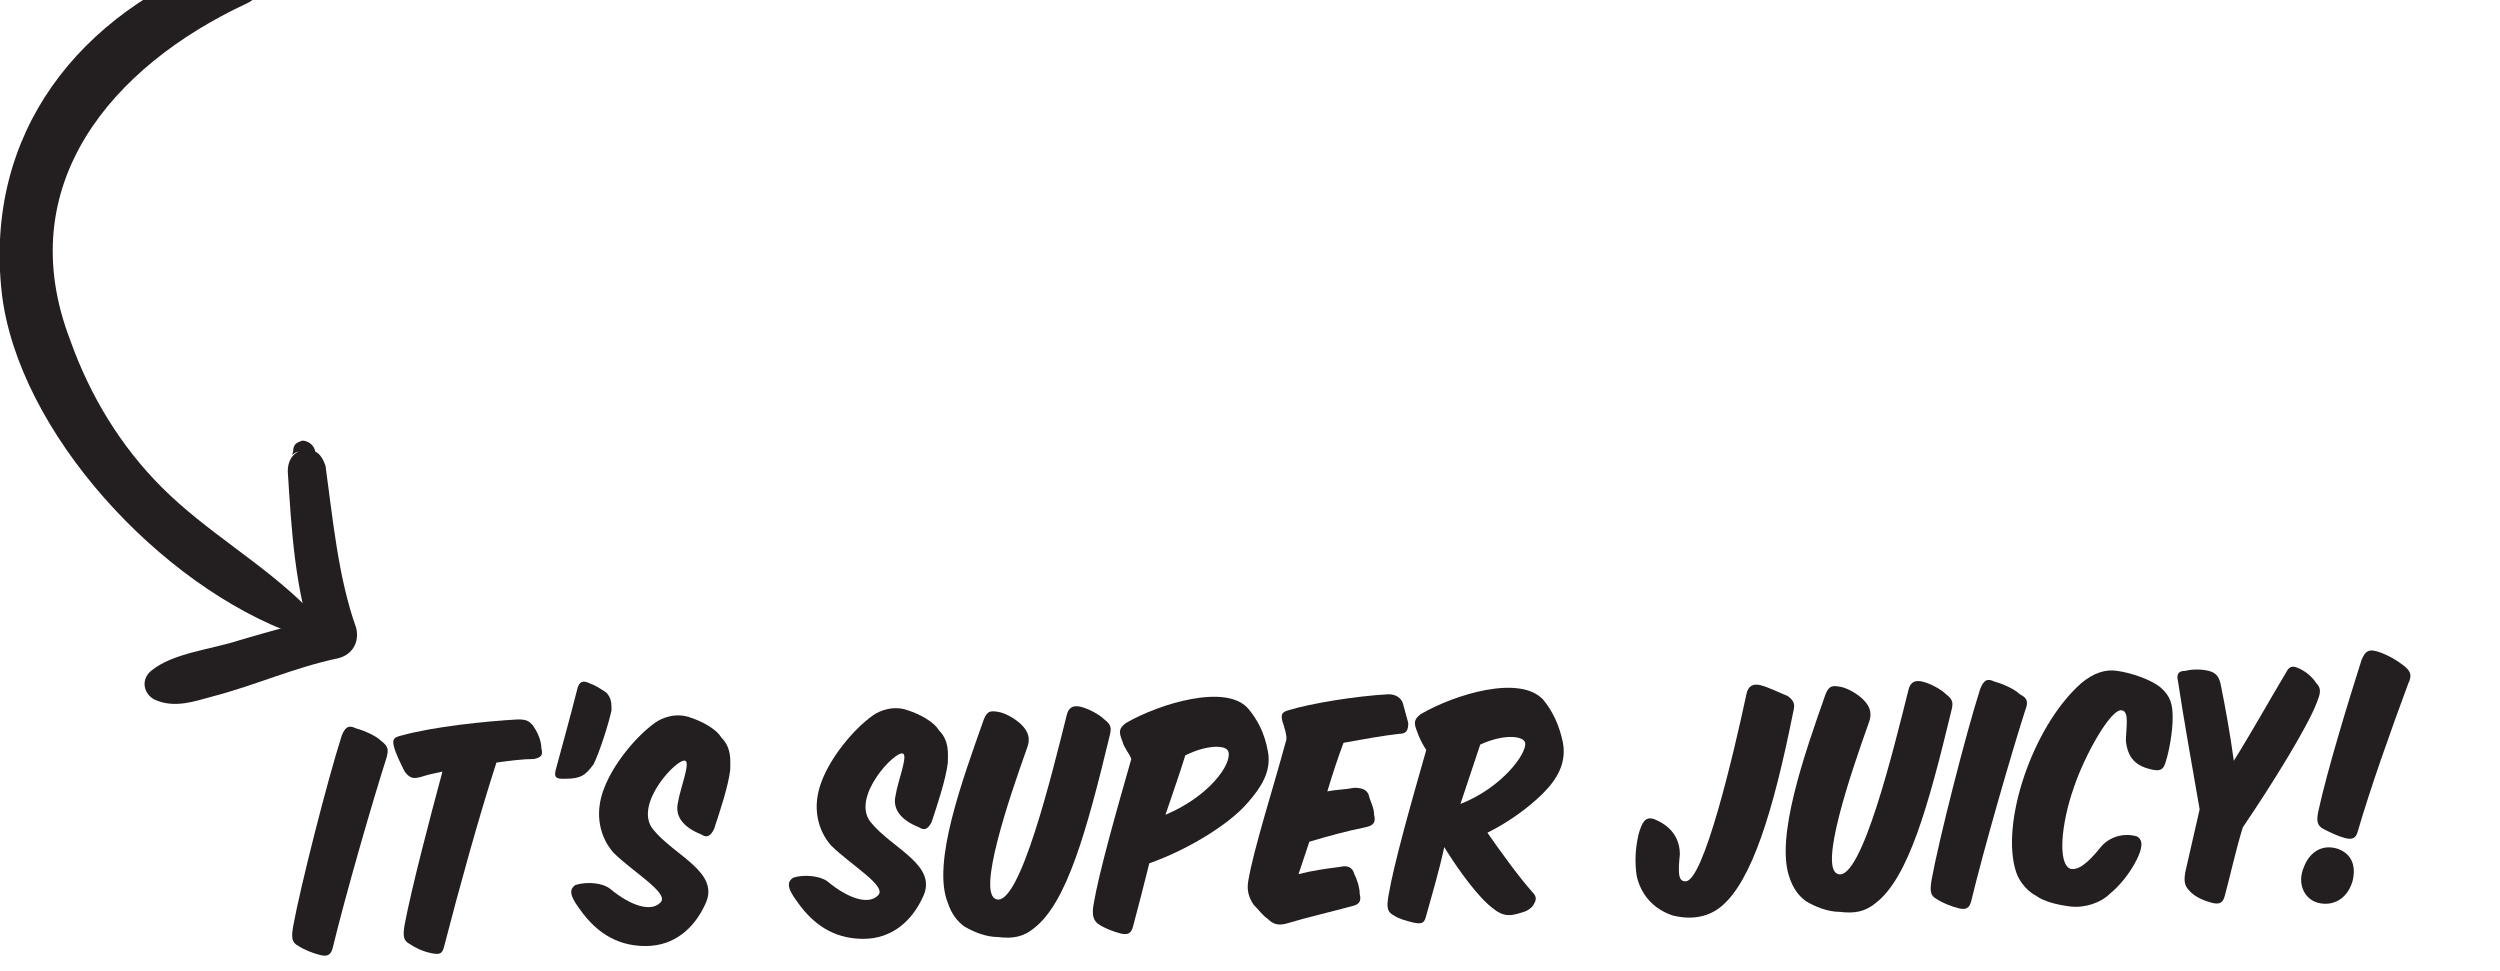
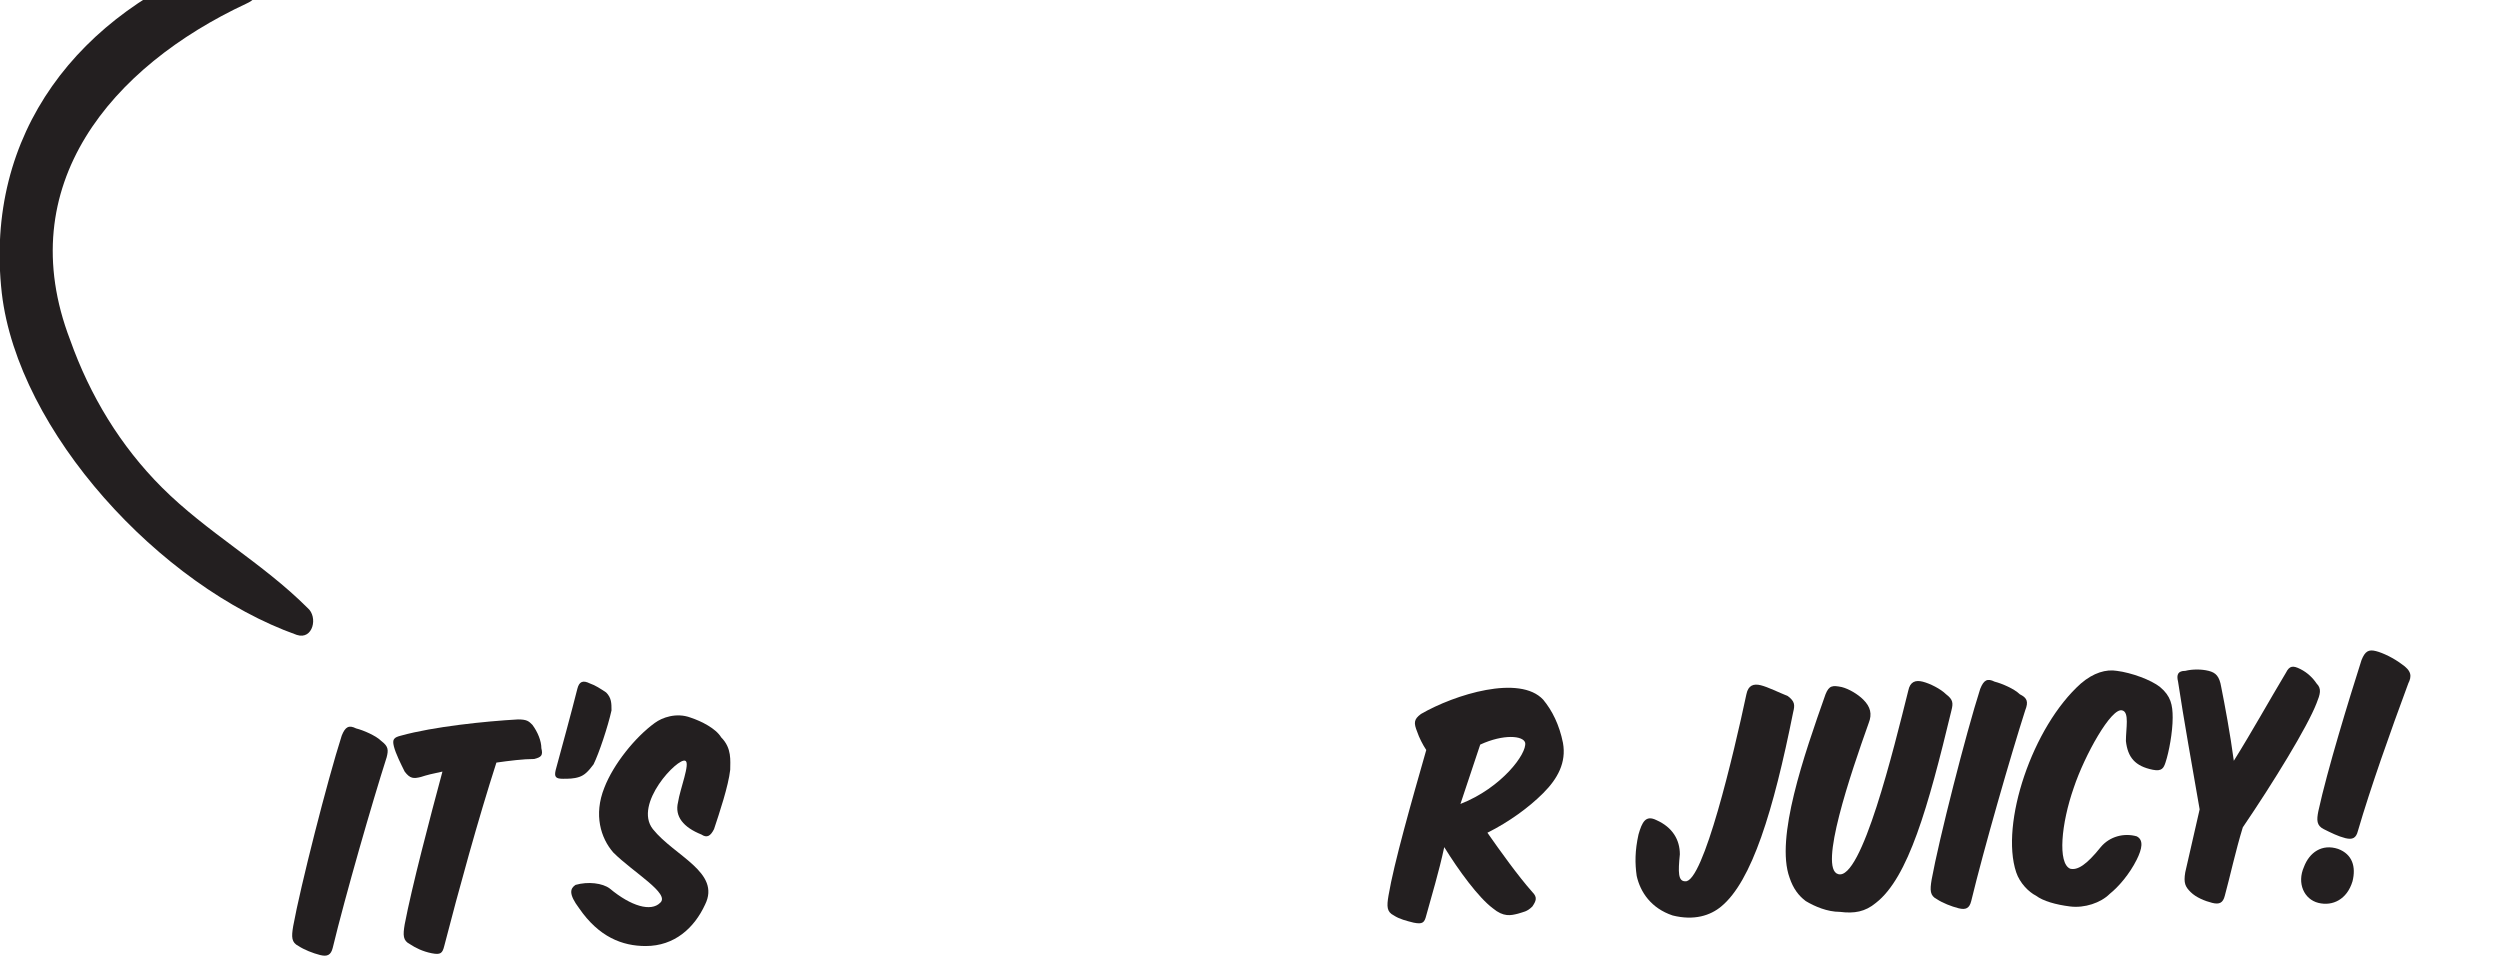
<svg xmlns="http://www.w3.org/2000/svg" version="1.1" x="0px" y="0px" viewBox="0 0 139 54" style="enable-background:new 0 0 139 54;" xml:space="preserve">
  <style type="text/css">
	.st0{fill:#231F20;}
</style>
  <g>
    <g>
      <g>
        <path class="st0" d="M21.5,42.1c-0.8,2.5-2.3,7.7-3,10.6c-0.1,0.4-0.3,0.5-0.7,0.4c-0.4-0.1-0.9-0.3-1.2-0.5     c-0.4-0.2-0.4-0.5-0.3-1.1c0.4-2.2,1.9-8.1,2.7-10.6c0.2-0.5,0.4-0.6,0.8-0.4c0.4,0.1,1.1,0.4,1.4,0.7     C21.6,41.5,21.6,41.7,21.5,42.1z" />
        <path class="st0" d="M27.6,42.4c-1,3.1-2.1,7.1-2.9,10.2c-0.1,0.4-0.2,0.5-0.7,0.4s-0.9-0.3-1.2-0.5c-0.4-0.2-0.4-0.5-0.3-1.1     c0.4-2.1,1.4-5.9,2.1-8.5c-0.5,0.1-0.9,0.2-1.2,0.3c-0.4,0.1-0.6,0.1-0.9-0.3c-0.2-0.4-0.5-1-0.6-1.4c-0.1-0.4,0-0.5,0.4-0.6     c1.8-0.5,4.7-0.8,6.5-0.9c0.5,0,0.6,0.1,0.8,0.3c0.3,0.4,0.5,0.9,0.5,1.3c0.1,0.4,0,0.5-0.4,0.6C29.1,42.2,28.3,42.3,27.6,42.4z" />
        <path class="st0" d="M32.2,43.2c-0.3,0.1-0.6,0.1-0.9,0.1c-0.4,0-0.5-0.1-0.4-0.5c0.3-1.1,0.9-3.3,1.2-4.5     c0.1-0.4,0.3-0.5,0.7-0.3c0.3,0.1,0.6,0.3,0.9,0.5c0.3,0.3,0.3,0.6,0.3,1c-0.2,0.9-0.7,2.4-1,3C32.7,42.9,32.5,43.1,32.2,43.2z" />
        <path class="st0" d="M33.9,49.4c1.2,1,2.3,1.3,2.8,0.8c0.6-0.5-1.5-1.7-2.6-2.8c-0.7-0.8-1.1-2.1-0.5-3.6     c0.5-1.3,1.7-2.8,2.8-3.6c0.4-0.3,1.2-0.6,2-0.3c0.6,0.2,1.4,0.6,1.7,1.1c0.6,0.6,0.5,1.3,0.5,1.8c-0.1,0.9-0.6,2.4-0.9,3.3     c-0.2,0.4-0.4,0.5-0.7,0.3c-1-0.4-1.5-1-1.3-1.8c0.1-0.7,0.7-2.2,0.4-2.3c-0.4-0.2-2.9,2.4-1.8,3.8c1.2,1.5,3.8,2.4,2.9,4.2     c-0.6,1.3-1.7,2.3-3.3,2.3c-1.3,0-2.6-0.5-3.7-2.1c-0.6-0.8-0.5-1.1-0.2-1.3C32.7,49,33.5,49.1,33.9,49.4z" />
-         <path class="st0" d="M46,49c1.2,1,2.3,1.3,2.8,0.8c0.6-0.5-1.5-1.7-2.6-2.8c-0.7-0.8-1.1-2.1-0.5-3.6c0.5-1.3,1.7-2.8,2.8-3.6     c0.4-0.3,1.2-0.6,2-0.3c0.6,0.2,1.4,0.6,1.7,1.1c0.6,0.6,0.5,1.3,0.5,1.8c-0.1,0.9-0.6,2.4-0.9,3.3c-0.2,0.4-0.4,0.5-0.7,0.3     c-1-0.4-1.5-1-1.3-1.8c0.1-0.7,0.7-2.2,0.4-2.3c-0.4-0.2-2.9,2.4-1.8,3.8c1.2,1.5,3.8,2.4,2.9,4.2c-0.6,1.3-1.7,2.3-3.3,2.3     c-1.3,0-2.6-0.5-3.7-2.1c-0.6-0.8-0.5-1.1-0.2-1.3C44.7,48.6,45.6,48.7,46,49z" />
-         <path class="st0" d="M54.7,40c0.2-0.5,0.4-0.5,0.9-0.4c0.4,0.1,0.9,0.4,1.2,0.7c0.4,0.4,0.5,0.8,0.3,1.3c-1,2.8-2.8,8.1-1.7,8.4     c1.3,0.4,3.1-7,3.9-10.2c0.1-0.5,0.4-0.6,0.8-0.5c0.4,0.1,1,0.4,1.3,0.7c0.4,0.3,0.4,0.5,0.3,0.9c-1.3,5.4-2.4,9.3-4.2,10.7     c-0.6,0.5-1.2,0.6-2,0.5c-0.7,0-1.4-0.3-1.9-0.6c-0.4-0.3-0.7-0.7-0.9-1.3C51.8,48,53.5,43.4,54.7,40z" />
-         <path class="st0" d="M63,51.5c-0.1,0.4-0.3,0.5-0.7,0.4c-0.4-0.1-0.9-0.3-1.2-0.5c-0.3-0.2-0.4-0.5-0.3-1.1     c0.3-1.8,1.3-5.3,2.1-8.1c-0.1-0.3-0.4-0.6-0.5-1c-0.2-0.5-0.2-0.7,0.2-1c1.9-1.1,5.6-2.2,6.8-0.8c0.5,0.6,0.9,1.3,1.1,2.4     c0.2,1.1-0.4,2-1.1,2.8c-1.1,1.3-3.5,2.7-5.5,3.4C63.6,49.2,63.3,50.4,63,51.5z M68.3,41.8c-0.1-0.4-1.2-0.4-2.4,0.2     c-0.3,1-0.7,2.1-1.1,3.3C67.2,44.3,68.5,42.5,68.3,41.8z" />
-         <path class="st0" d="M71.3,40.1c-0.1-0.4,0-0.5,0.3-0.6c1.3-0.4,3.8-0.8,5.6-0.9c0.4,0,0.7,0.2,0.8,0.5c0.1,0.4,0.2,0.7,0.3,1.1     c0,0.4-0.1,0.6-0.5,0.6c-0.9,0.1-2,0.3-3.1,0.5c-0.3,0.8-0.6,1.7-0.9,2.7c0.5-0.1,1-0.1,1.5-0.2c0.4,0,0.7,0.1,0.8,0.4     c0.1,0.4,0.3,0.7,0.3,1.1c0.1,0.4,0,0.6-0.5,0.7c-1,0.2-2.1,0.5-3.1,0.8c-0.2,0.6-0.4,1.2-0.6,1.8c0.8-0.2,1.5-0.3,2.3-0.4     c0.4-0.1,0.7,0,0.8,0.4c0.2,0.4,0.3,0.8,0.3,1.1c0.1,0.4,0,0.6-0.5,0.7c-1.1,0.3-2.4,0.6-3.4,0.9c-0.6,0.2-0.9,0.1-1.2-0.2     c-0.3-0.2-0.5-0.5-0.8-0.8c-0.2-0.3-0.4-0.7-0.3-1.3c0.3-1.8,1.4-5.2,2.1-7.8C71.6,41,71.4,40.4,71.3,40.1z" />
        <path class="st0" d="M79.3,50.9c-0.1,0.4-0.2,0.5-0.7,0.4c-0.4-0.1-0.8-0.2-1.1-0.4c-0.4-0.2-0.4-0.5-0.3-1.1     c0.3-1.8,1.3-5.3,2.1-8.1c-0.2-0.3-0.4-0.7-0.5-1c-0.2-0.5-0.2-0.7,0.2-1c1.9-1.1,5.5-2.2,6.8-0.8c0.5,0.6,0.9,1.4,1.1,2.4     c0.2,1.1-0.3,2-1.1,2.8c-0.8,0.8-1.9,1.6-3.1,2.2c0.7,1,1.7,2.4,2.5,3.3c0.3,0.3,0.2,0.5,0,0.8c-0.3,0.3-0.5,0.3-0.8,0.4     c-0.4,0.1-0.8,0.2-1.4-0.3c-0.8-0.6-1.9-2.1-2.7-3.4C80,48.5,79.6,49.8,79.3,50.9z M81.2,44.7c2.3-0.9,3.7-2.8,3.6-3.4     c-0.1-0.4-1.2-0.5-2.5,0.1C82,42.3,81.6,43.5,81.2,44.7z" />
        <path class="st0" d="M91,48.7c-0.1-0.7-0.1-1.4,0.1-2.3c0.2-0.7,0.4-1.1,1-0.8c0.9,0.4,1.3,1.1,1.3,1.9c-0.1,1-0.1,1.5,0.3,1.5     c1,0.1,2.7-7.1,3.4-10.4c0.1-0.5,0.4-0.6,0.8-0.5c0.4,0.1,1,0.4,1.5,0.6c0.4,0.3,0.4,0.5,0.3,0.9c-1.1,5.5-2.3,9.4-4,10.8     c-0.6,0.5-1.5,0.8-2.7,0.5C91.8,50.5,91.2,49.6,91,48.7z" />
        <path class="st0" d="M101.5,38.6c0.2-0.5,0.4-0.5,0.9-0.4c0.4,0.1,0.9,0.4,1.2,0.7c0.4,0.4,0.5,0.8,0.3,1.3     c-1,2.8-2.8,8.1-1.7,8.4c1.3,0.4,3.1-7,3.9-10.2c0.1-0.5,0.4-0.6,0.8-0.5c0.4,0.1,1,0.4,1.3,0.7c0.4,0.3,0.4,0.5,0.3,0.9     c-1.3,5.4-2.4,9.3-4.2,10.7c-0.6,0.5-1.2,0.6-2,0.5c-0.7,0-1.4-0.3-1.9-0.6c-0.4-0.3-0.7-0.7-0.9-1.3     C98.7,46.6,100.3,42,101.5,38.6z" />
        <path class="st0" d="M112.6,39.5c-0.8,2.5-2.3,7.7-3,10.6c-0.1,0.4-0.3,0.5-0.7,0.4c-0.4-0.1-0.9-0.3-1.2-0.5     c-0.4-0.2-0.4-0.5-0.3-1.1c0.4-2.2,1.9-8.1,2.7-10.6c0.2-0.5,0.4-0.6,0.8-0.4c0.4,0.1,1.1,0.4,1.4,0.7     C112.7,38.8,112.8,39,112.6,39.5z" />
        <path class="st0" d="M118.8,47.8c-0.4,0.8-1,1.5-1.5,1.9c-0.5,0.5-1.4,0.8-2.2,0.7c-0.8-0.1-1.5-0.3-1.9-0.6     c-0.4-0.2-0.9-0.7-1.1-1.3c-0.9-2.7,0.9-8.1,3.6-10.5c0.7-0.6,1.4-0.8,2-0.7c0.8,0.1,1.9,0.5,2.4,0.9c0.6,0.5,0.7,1,0.7,1.7     c0,0.8-0.2,1.9-0.4,2.5c-0.1,0.3-0.2,0.5-0.7,0.4c-1-0.2-1.4-0.7-1.5-1.6c0-0.7,0.2-1.6-0.2-1.7c-0.6-0.2-2.1,2.5-2.7,4.3     c-0.7,2-0.9,4.2-0.2,4.5c0.4,0.1,0.9-0.2,1.7-1.2c0.5-0.6,1.3-0.8,2-0.6C119.2,46.7,119.1,47.2,118.8,47.8z" />
        <path class="st0" d="M124.7,46c-0.4,1.3-0.7,2.7-1,3.8c-0.1,0.4-0.3,0.5-0.7,0.4c-0.4-0.1-0.9-0.3-1.2-0.6     c-0.3-0.3-0.4-0.5-0.3-1.1c0.2-0.9,0.5-2.2,0.8-3.5c-0.4-2.3-0.9-5.1-1.2-7.1c-0.1-0.4,0-0.6,0.4-0.6c0.4-0.1,0.9-0.1,1.3,0     c0.4,0.1,0.6,0.3,0.7,0.9c0.2,1,0.5,2.6,0.7,4.1c1-1.6,2-3.4,2.9-4.9c0.2-0.4,0.4-0.4,0.8-0.2c0.4,0.2,0.7,0.5,0.9,0.8     c0.3,0.3,0.2,0.6,0,1.1C128.3,40.4,126.4,43.5,124.7,46z" />
        <path class="st0" d="M128.1,48.2c0.3-0.8,1-1.3,1.9-1c0.8,0.3,1,1,0.8,1.8c-0.3,1-1.1,1.4-1.9,1.2     C128.1,50,127.7,49.1,128.1,48.2z M133.9,38c-1,2.7-2.1,5.8-2.8,8.2c-0.1,0.4-0.3,0.5-0.7,0.4c-0.4-0.1-0.8-0.3-1.2-0.5     c-0.4-0.2-0.4-0.5-0.3-1c0.5-2.3,1.7-6.2,2.4-8.4c0.2-0.5,0.4-0.6,0.8-0.5c0.4,0.1,1,0.4,1.4,0.7C134.1,37.3,134.1,37.6,133.9,38     z" />
      </g>
      <g>
        <g>
-           <path class="st0" d="M17.5,25C17.5,25,17.4,25,17.5,25c-0.1-0.3-0.4-0.5-0.7-0.5c0,0,0,0,0,0c-0.3,0.1-0.5,0.2-0.5,0.6      c-0.1,0.4-0.1,0.1,0.3,0c-0.4,0.2-0.6,0.6-0.6,1.1c0.2,3.2,0.4,6.7,1.5,9.7c0.3-0.6,0.6-1.1,1-1.7c-1.7,0.4-3.5,0.9-5.2,1.4      c-1.5,0.5-3.7,0.7-4.9,1.7c-0.6,0.5-0.4,1.3,0.2,1.6c1.1,0.5,2.2,0.1,3.3-0.2c2.3-0.6,4.5-1.6,6.9-2.1c0.8-0.2,1.2-0.9,1-1.7      c-1-2.8-1.3-6.1-1.7-9c-0.1-0.3-0.3-0.7-0.6-0.8c-0.3,0.2-0.6,0.4-0.8,0.6C16.8,26.2,17.8,25.7,17.5,25L17.5,25z" />
-         </g>
+           </g>
        <g>
          <path class="st0" d="M12.6-2.3C4.4,0.7-0.9,7.4,0.1,16.3c0.9,7.7,8.8,16.3,16.4,19c0.9,0.3,1.2-1,0.6-1.5      c-2.5-2.5-5.6-4.2-8.1-6.7C6.7,24.8,5,22,3.9,18.9C0.6,10.3,6.2,3.7,13.7,0.2C15.3-0.5,14.3-2.9,12.6-2.3L12.6-2.3z" />
        </g>
      </g>
    </g>
  </g>
</svg>